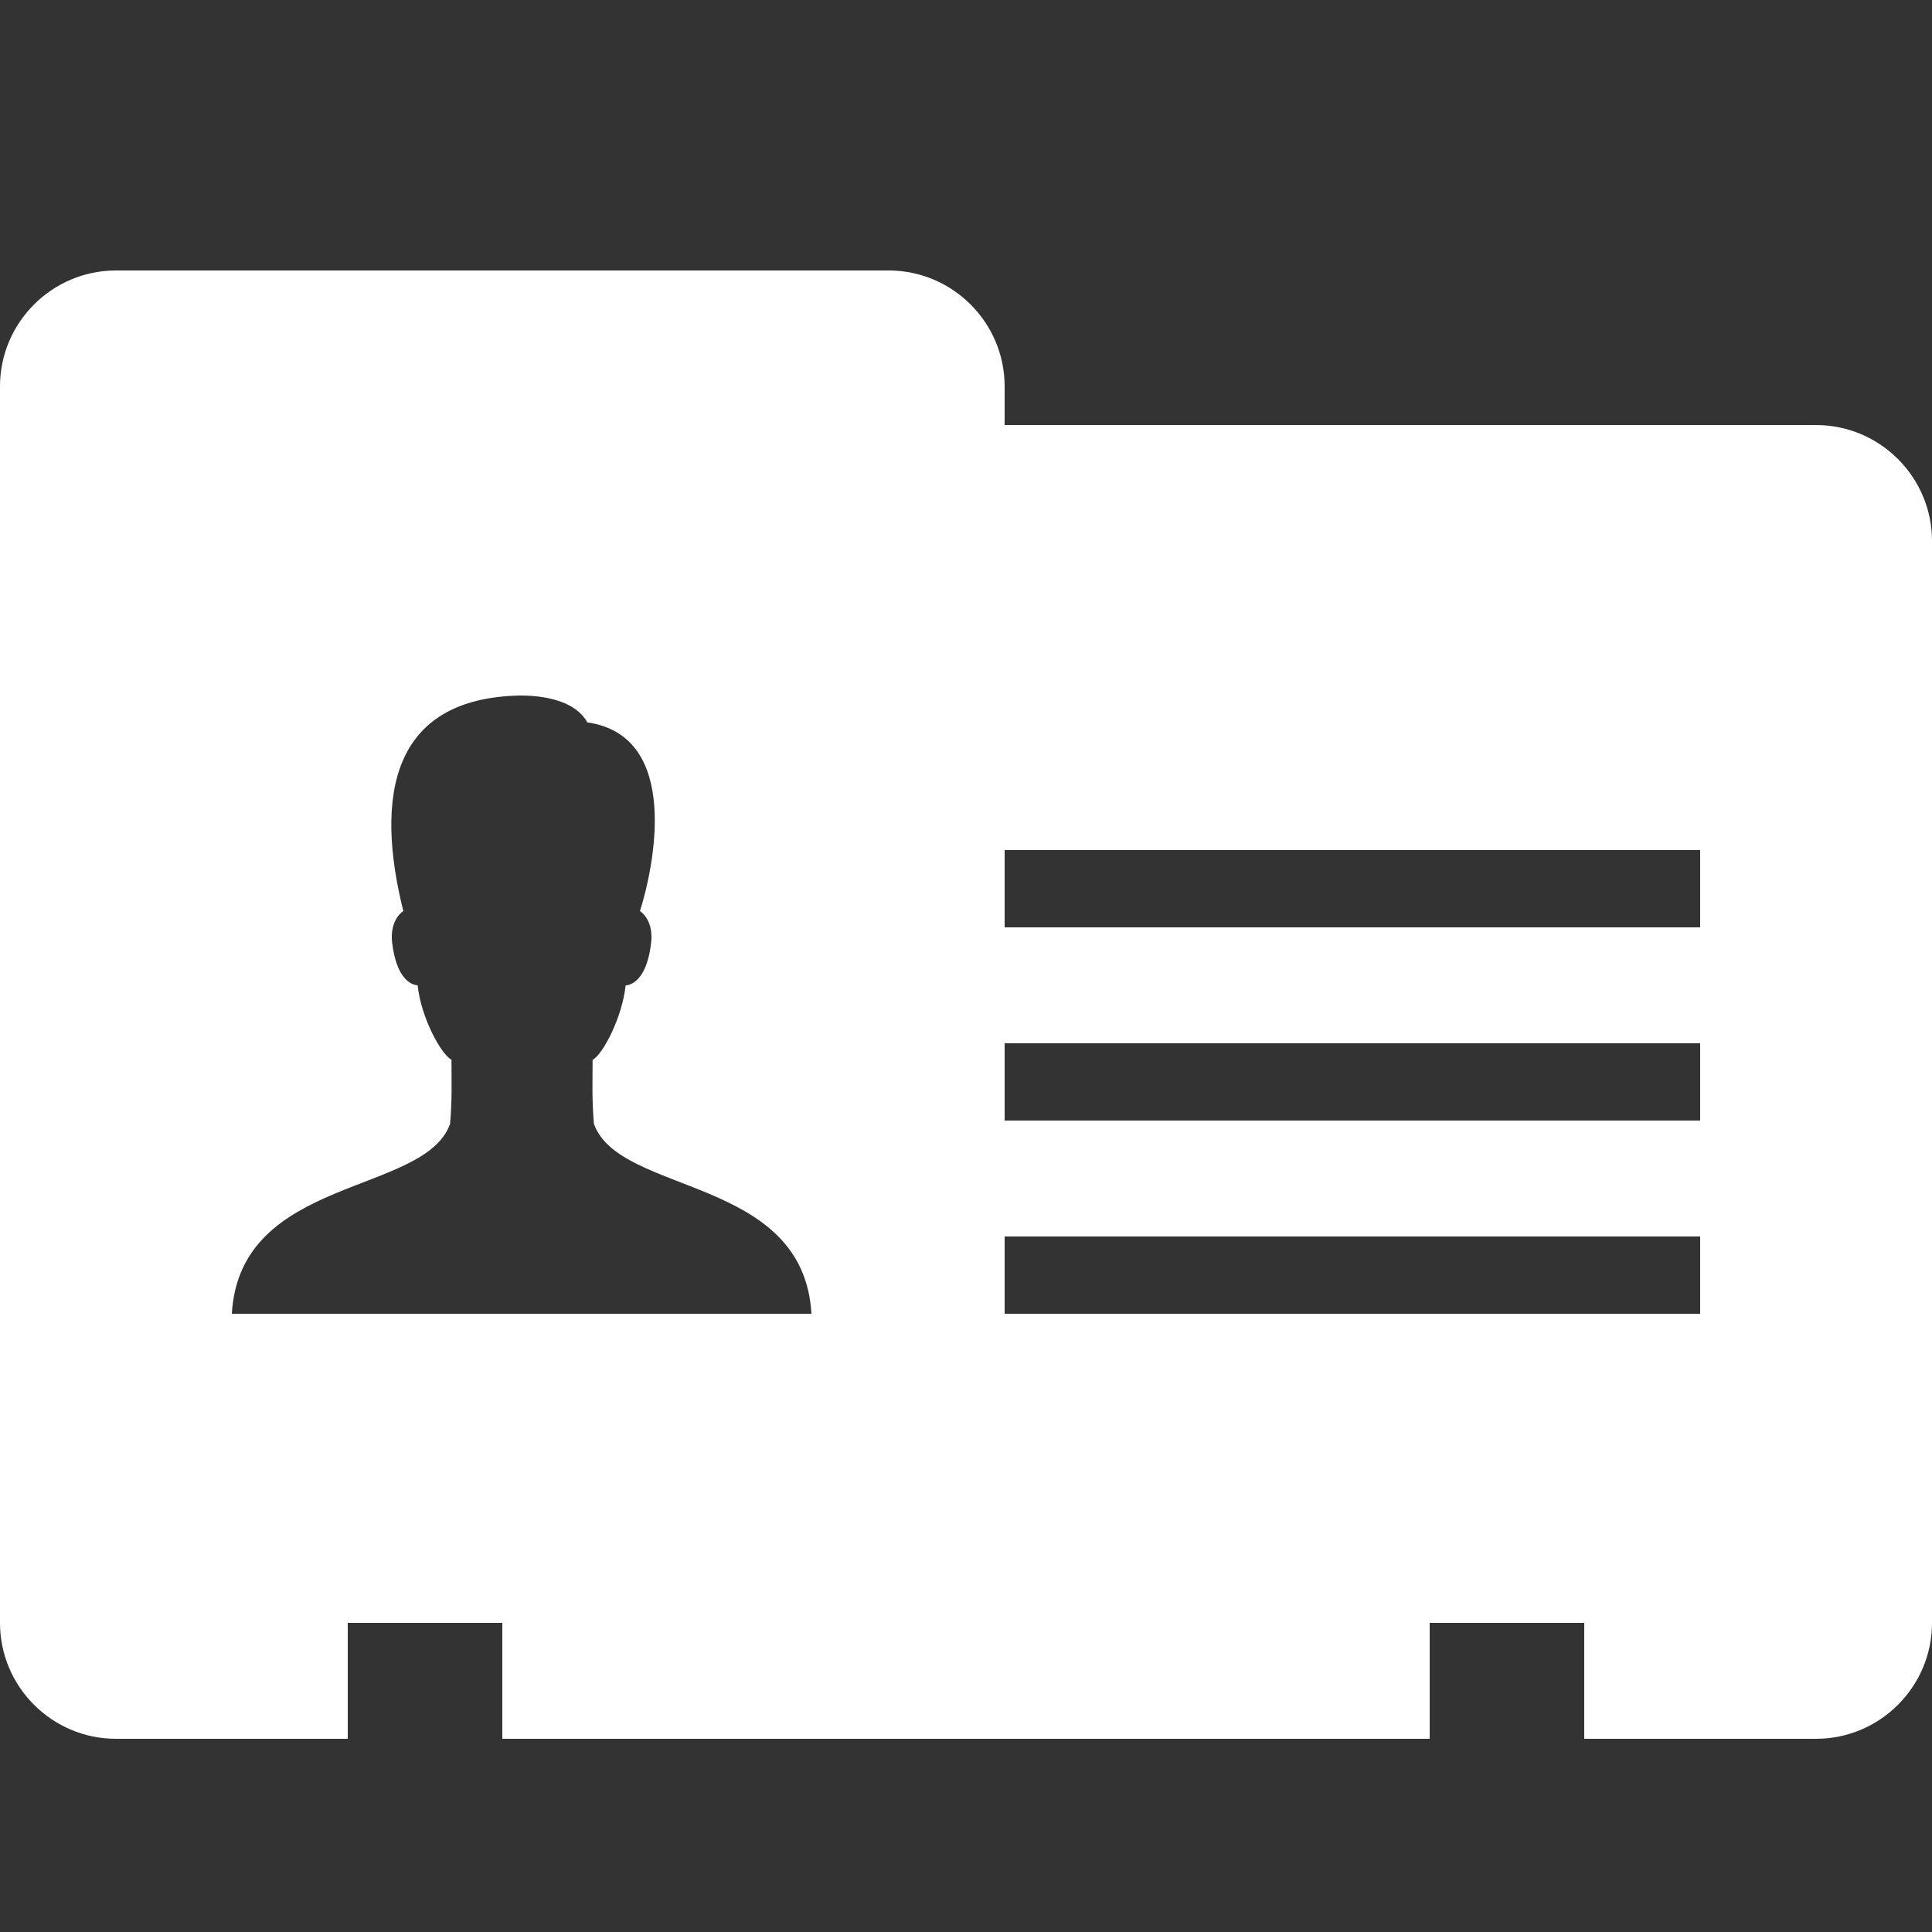
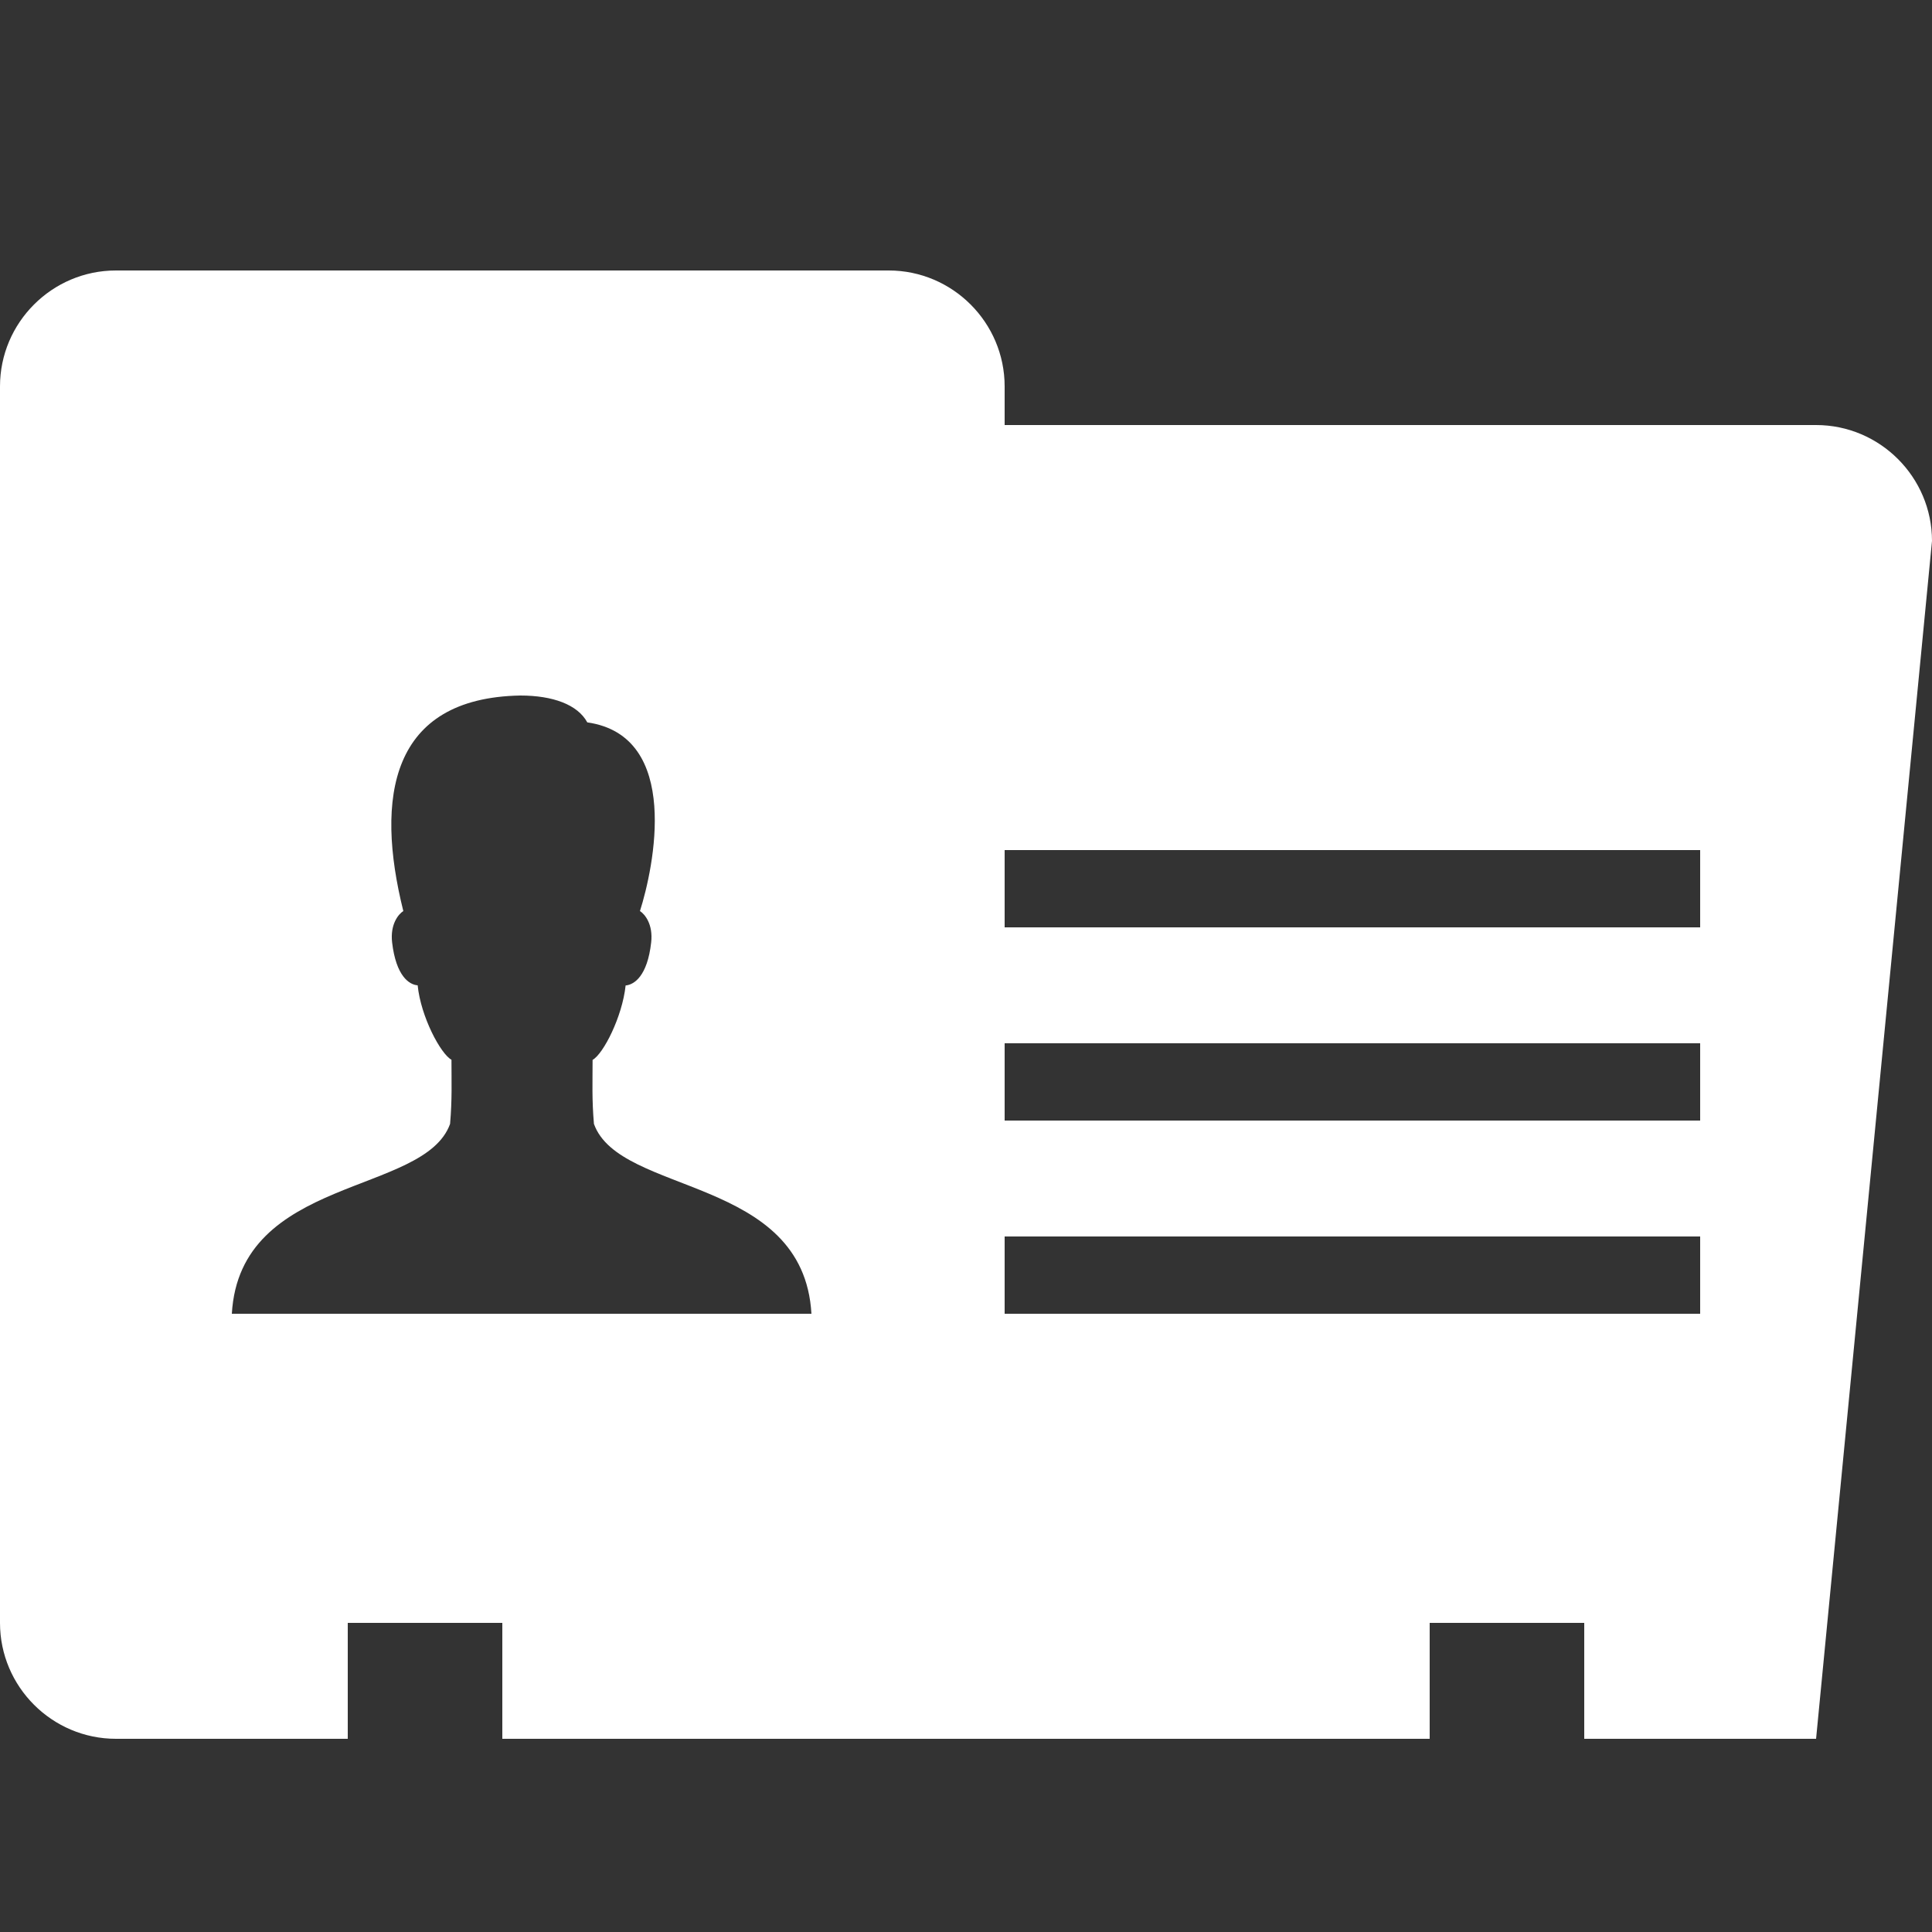
<svg xmlns="http://www.w3.org/2000/svg" viewBox="0 0 50 50" version="1.1" width="100" height="100" style="fill: rgb(255, 255, 255);">
  <rect x="0" y="0" width="50" height="50" fill="#333333" stroke="none" />
  <g id="surface1">
-     <path style=" " d="M 47 11 L 26 11 L 26 10 C 26 8.348 24.652 7 23 7 L 3 7 C 1.348 7 0 8.348 0 10 L 0 42 C 0 43.652 1.348 45 3 45 L 9 45 L 9 42 L 13 42 L 13 45 L 37 45 L 37 42 L 41 42 L 41 45 L 47 45 C 48.652 45 50 43.652 50 42 L 50 14 C 50 12.348 48.652 11 47 11 Z M 6 34 C 6.207 30.422 10.984 30.941 11.648 29.086 C 11.703 28.449 11.684 28.008 11.684 27.426 C 11.406 27.277 10.891 26.316 10.809 25.5 C 10.59 25.484 10.25 25.262 10.148 24.391 C 10.094 23.922 10.309 23.66 10.438 23.578 C 9.703 20.633 10.105 18.062 13.465 18 C 14.305 18 14.949 18.234 15.199 18.695 C 17.652 19.047 16.914 22.473 16.562 23.578 C 16.691 23.66 16.906 23.926 16.852 24.391 C 16.754 25.266 16.41 25.484 16.191 25.504 C 16.105 26.316 15.613 27.277 15.336 27.43 C 15.336 28.008 15.316 28.449 15.371 29.086 C 16.035 30.941 20.793 30.422 21 34 Z M 44 34 L 26 34 L 26 32 L 44 32 Z M 44 29 L 26 29 L 26 27 L 44 27 Z M 44 24 L 26 24 L 26 22 L 44 22 Z " />
+     <path style=" " d="M 47 11 L 26 11 L 26 10 C 26 8.348 24.652 7 23 7 L 3 7 C 1.348 7 0 8.348 0 10 L 0 42 C 0 43.652 1.348 45 3 45 L 9 45 L 9 42 L 13 42 L 13 45 L 37 45 L 37 42 L 41 42 L 41 45 L 47 45 L 50 14 C 50 12.348 48.652 11 47 11 Z M 6 34 C 6.207 30.422 10.984 30.941 11.648 29.086 C 11.703 28.449 11.684 28.008 11.684 27.426 C 11.406 27.277 10.891 26.316 10.809 25.5 C 10.59 25.484 10.25 25.262 10.148 24.391 C 10.094 23.922 10.309 23.66 10.438 23.578 C 9.703 20.633 10.105 18.062 13.465 18 C 14.305 18 14.949 18.234 15.199 18.695 C 17.652 19.047 16.914 22.473 16.562 23.578 C 16.691 23.66 16.906 23.926 16.852 24.391 C 16.754 25.266 16.41 25.484 16.191 25.504 C 16.105 26.316 15.613 27.277 15.336 27.43 C 15.336 28.008 15.316 28.449 15.371 29.086 C 16.035 30.941 20.793 30.422 21 34 Z M 44 34 L 26 34 L 26 32 L 44 32 Z M 44 29 L 26 29 L 26 27 L 44 27 Z M 44 24 L 26 24 L 26 22 L 44 22 Z " />
  </g>
</svg>